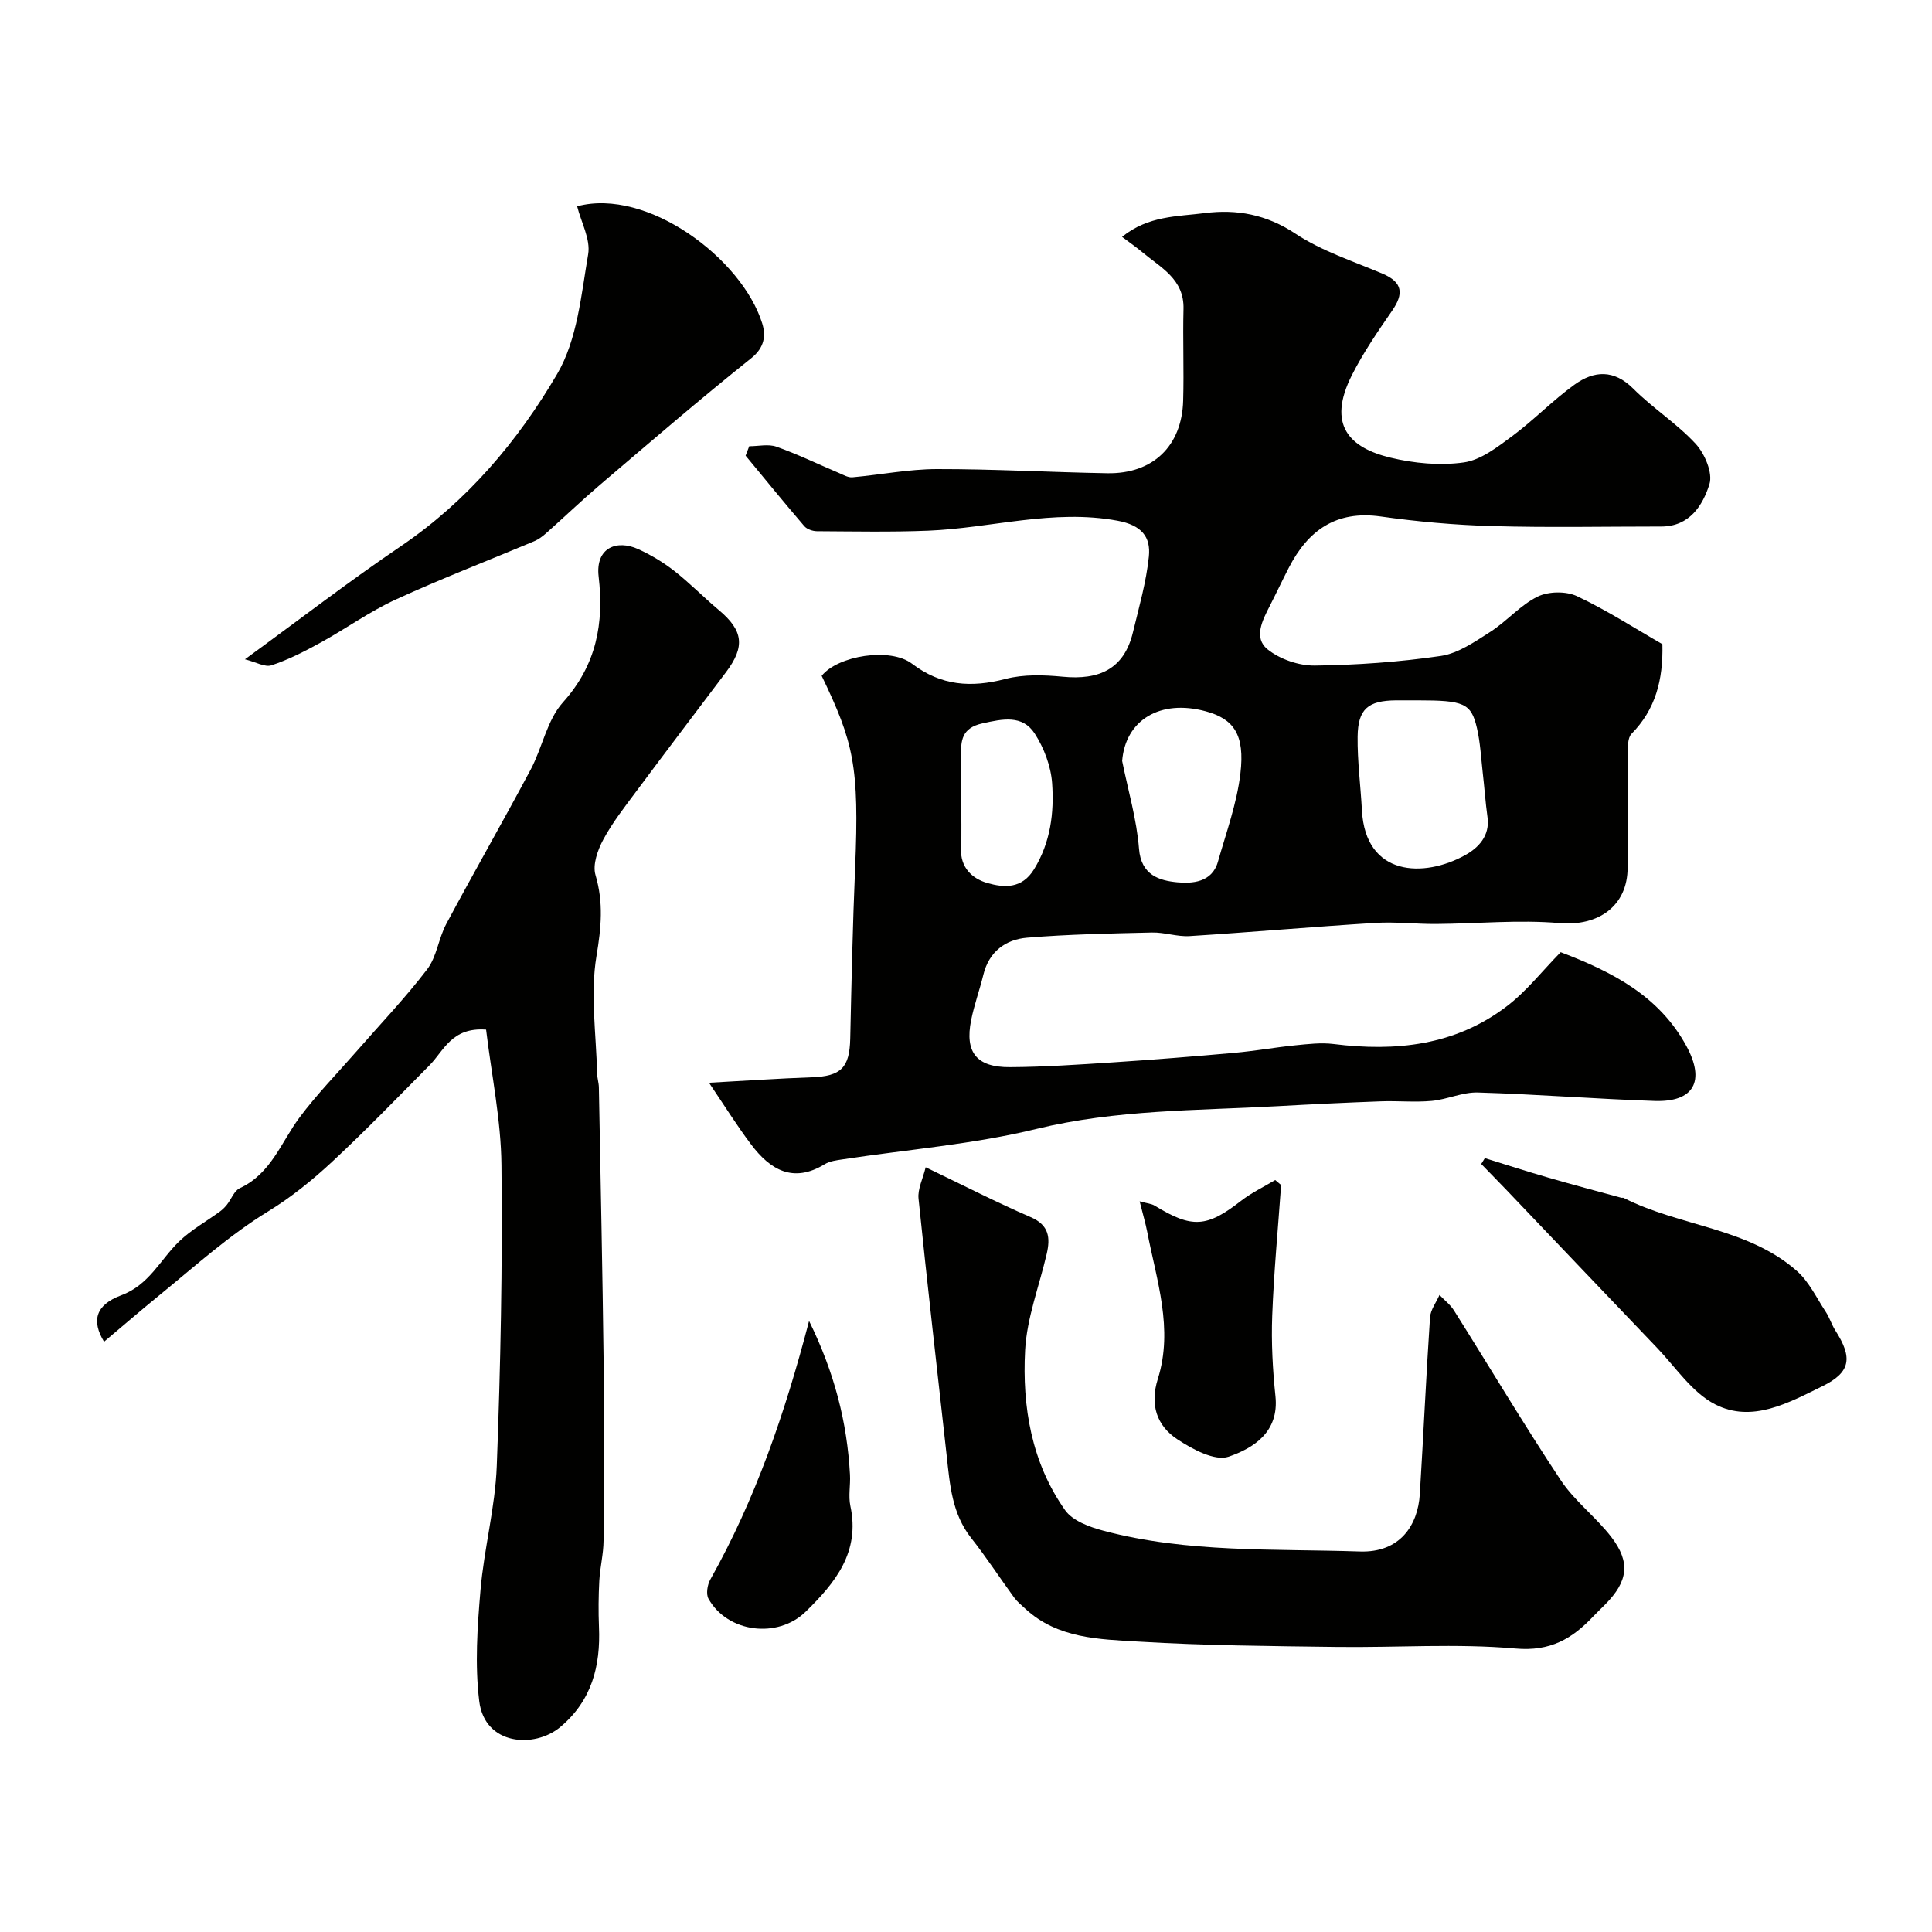
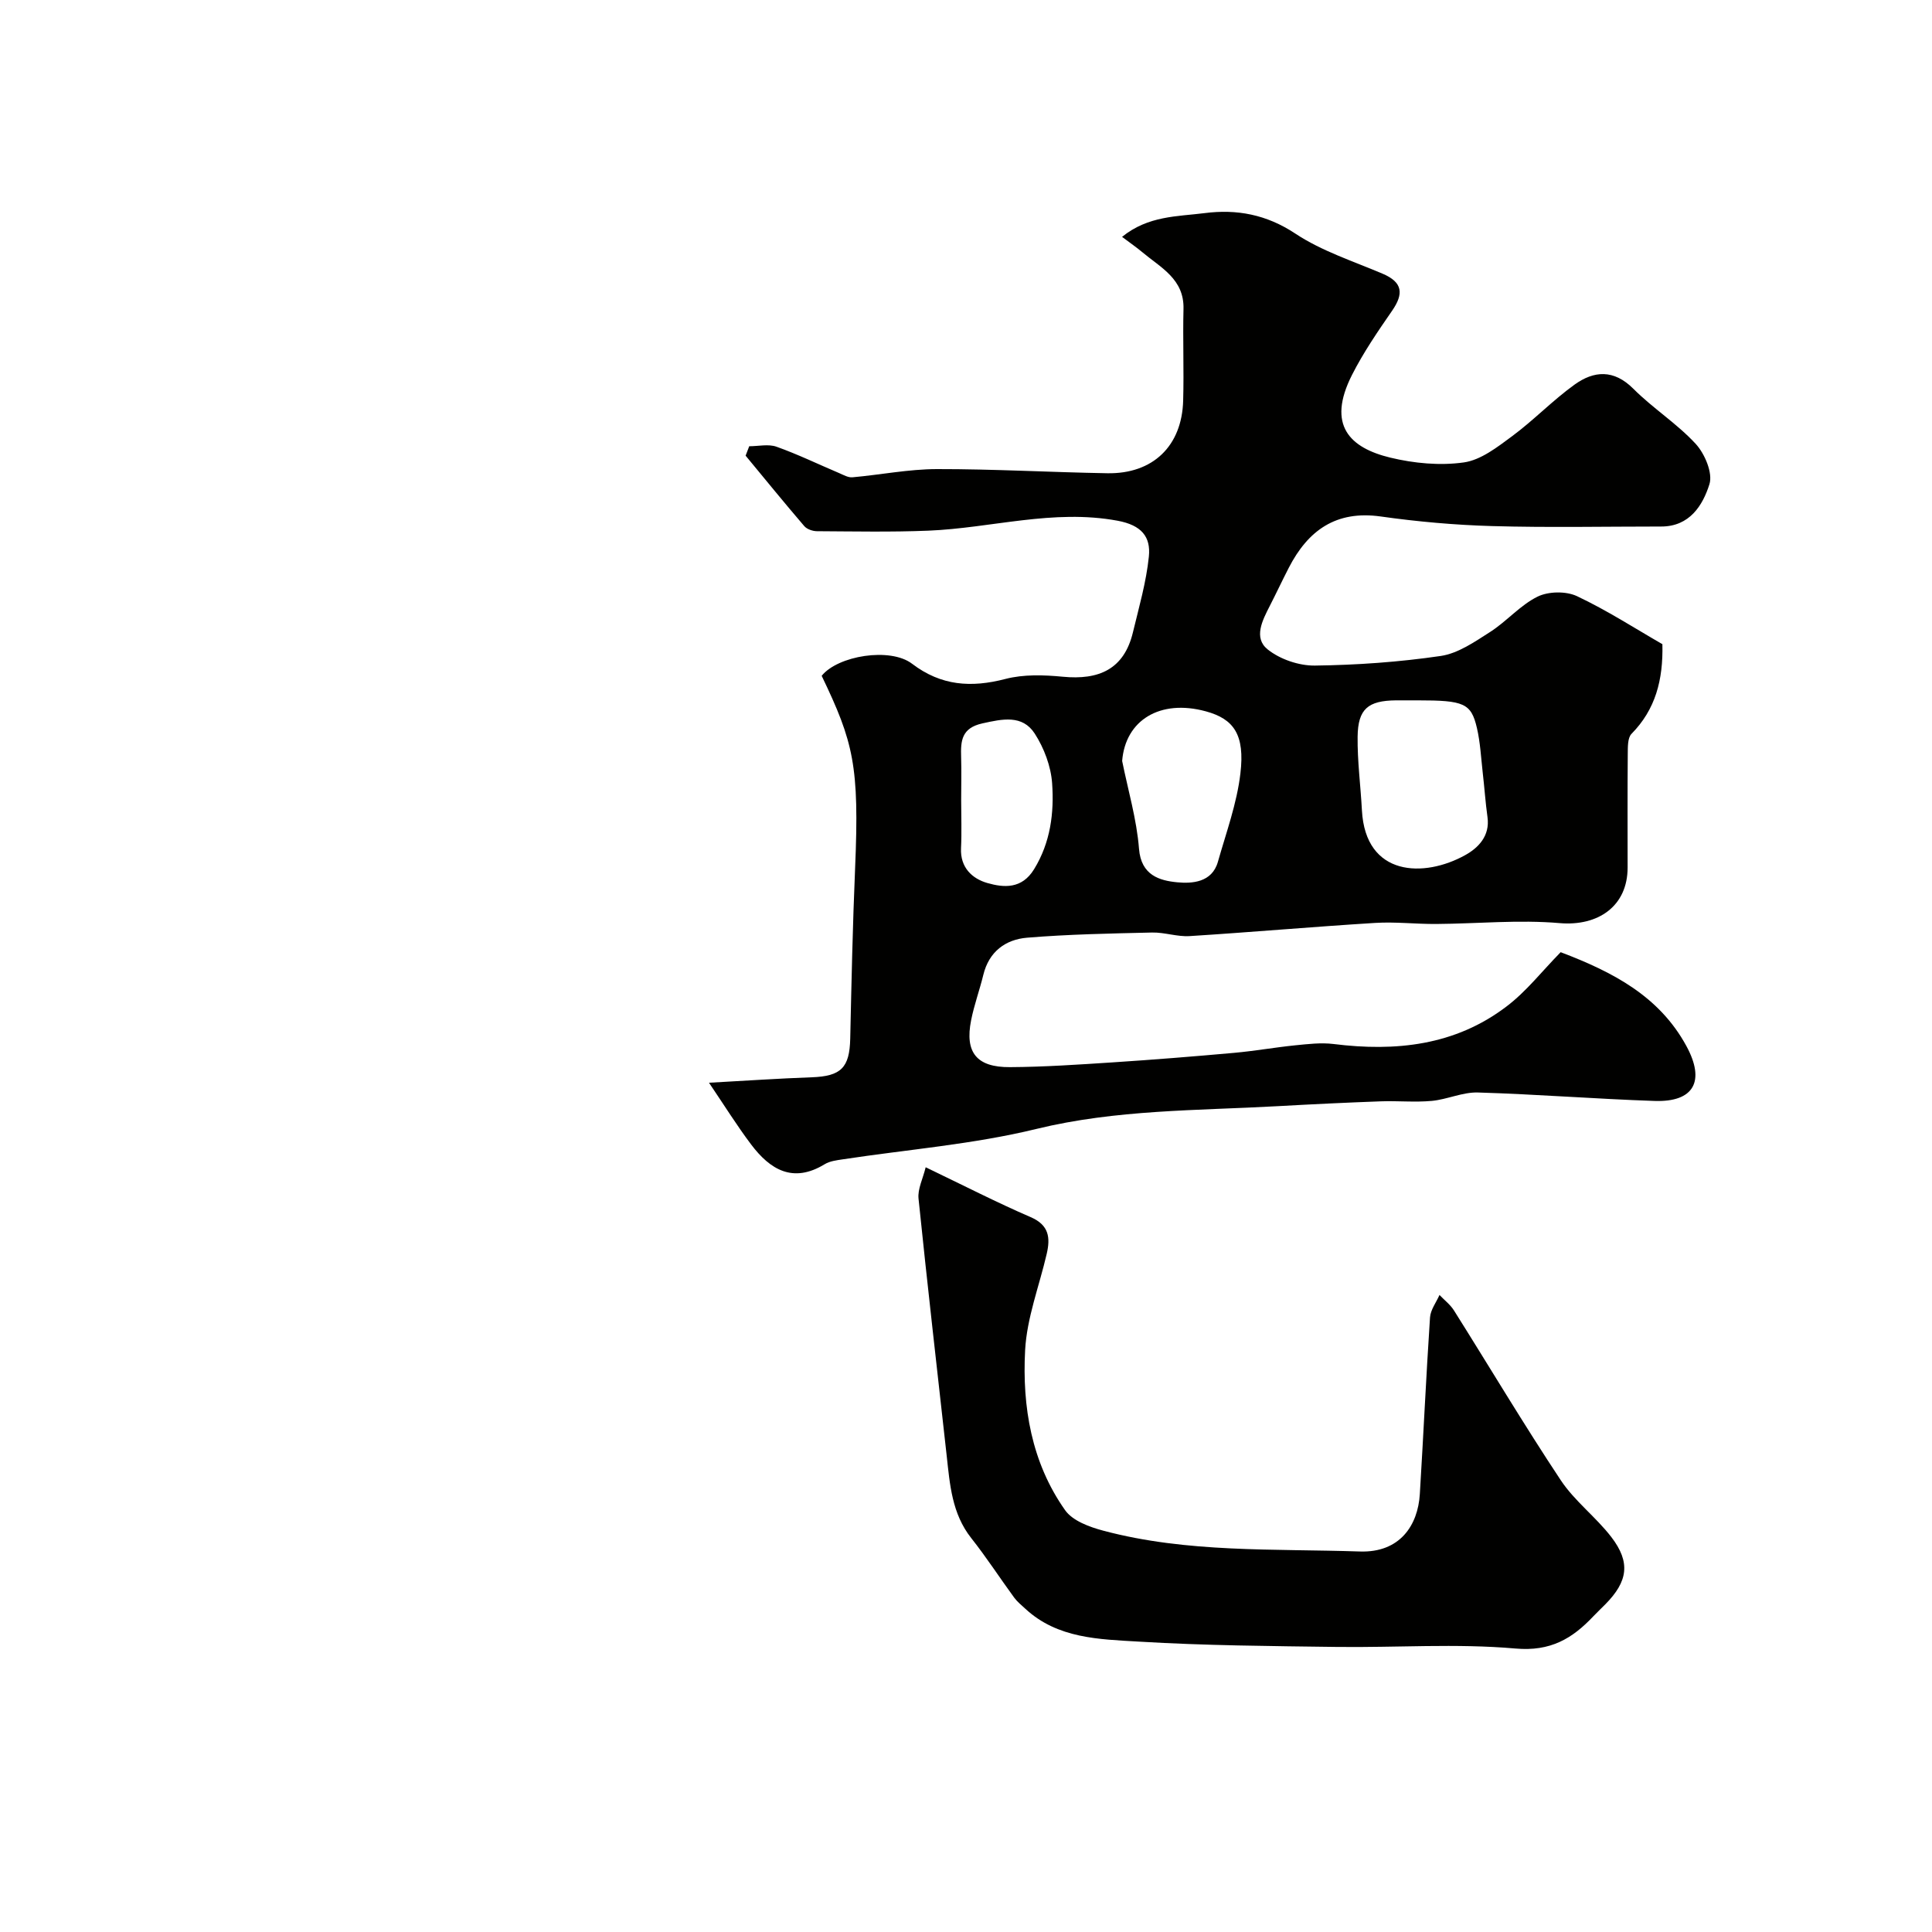
<svg xmlns="http://www.w3.org/2000/svg" enable-background="new 0 0 400 400" viewBox="0 0 400 400">
  <g fill="#010100">
    <path d="m323.12 197.14c10.82 4.11 20.41 9.1 26.03 19.43 3.95 7.26 1.58 11.64-6.58 11.37-12.2-.41-24.38-1.39-36.58-1.75-3.17-.1-6.35 1.44-9.57 1.74-3.5.32-7.05-.04-10.57.09-7.1.26-14.21.6-21.3 1-16.72.93-33.45.68-50 4.72-13.09 3.19-26.7 4.25-40.07 6.29-1.27.19-2.68.36-3.74 1.01-6.56 4-11.29 1.13-15.22-4.08-2.93-3.88-5.5-8.02-8.73-12.79 7.66-.42 14.47-.89 21.28-1.13 6.06-.22 7.82-1.98 7.96-7.98.26-11.77.51-23.54 1.01-35.3.9-21.26-.34-26.11-6.92-39.84 3.35-4.18 14.19-5.95 18.71-2.5 6.03 4.59 12.25 4.99 19.33 3.15 3.76-.98 7.96-.84 11.89-.46 7.41.71 12.66-1.49 14.51-9.19 1.25-5.2 2.76-10.4 3.3-15.69.42-4.09-1.51-6.5-6.48-7.42-13.34-2.47-26.14 1.53-39.2 2.06-7.67.31-15.36.15-23.05.11-.89-.01-2.06-.41-2.61-1.05-4.12-4.8-8.11-9.71-12.15-14.59.25-.65.5-1.3.75-1.95 1.9 0 3.97-.5 5.65.1 4.41 1.57 8.65 3.63 12.97 5.46.89.38 1.86.95 2.74.87 5.84-.52 11.66-1.69 17.49-1.7 11.77-.02 23.53.66 35.31.86 9.41.16 15.42-5.63 15.68-15.02.18-6.33-.09-12.67.07-19 .16-6.19-4.71-8.54-8.52-11.74-1.2-1.01-2.49-1.89-4.2-3.18 5.43-4.41 11.49-4.2 17.12-4.92 6.62-.85 12.78.28 18.75 4.24 5.47 3.63 11.98 5.71 18.1 8.32 4.17 1.78 4.36 4.16 1.93 7.67-2.96 4.28-5.93 8.62-8.28 13.25-5.33 10.5-.39 15.14 7.93 17.15 4.9 1.18 10.26 1.69 15.21.99 3.54-.5 6.95-3.18 10.01-5.44 4.48-3.32 8.39-7.41 12.9-10.66 4.01-2.89 8.13-3.22 12.19.85 4.05 4.06 9.04 7.21 12.91 11.41 1.88 2.05 3.57 6.04 2.84 8.35-1.38 4.39-4.11 8.76-9.97 8.76-11.67 0-23.34.24-35-.09-7.72-.22-15.45-.91-23.1-1.99-9.25-1.3-15.04 2.89-19.02 10.62-1.35 2.62-2.6 5.29-3.94 7.91-1.53 2.98-3.4 6.6-.45 8.98 2.56 2.06 6.49 3.4 9.79 3.36 8.7-.11 17.46-.73 26.06-1.99 3.59-.53 7.04-2.93 10.24-4.98 3.43-2.2 6.21-5.53 9.8-7.3 2.25-1.11 5.9-1.17 8.17-.1 6.24 2.94 12.09 6.73 17.68 9.94.18 7.42-1.44 13.53-6.39 18.56-.83.84-.76 2.76-.78 4.19-.07 7.83-.03 15.67-.03 23.5 0 7.97-6.07 12.19-14.09 11.5-8.44-.73-17.01.12-25.53.18-4.22.03-8.46-.48-12.65-.22-12.81.79-25.6 1.92-38.42 2.73-2.56.16-5.19-.8-7.77-.74-8.63.2-17.27.36-25.87 1.07-4.47.37-7.89 2.88-9.06 7.68-.77 3.16-1.9 6.23-2.53 9.41-1.33 6.65 1.12 9.76 8.05 9.71 7.1-.04 14.21-.53 21.3-.99 8.38-.55 16.75-1.22 25.11-1.97 4.23-.38 8.42-1.13 12.65-1.56 2.63-.26 5.33-.59 7.92-.27 12.88 1.61 25.18.32 35.8-7.76 4.1-3.09 7.33-7.28 11.23-11.25zm-29.61-52.14c-1.5 0-2.99-.01-4.49 0-5.78.06-7.87 1.77-7.94 7.52-.06 5.07.62 10.15.89 15.24.74 13.78 12.89 14.01 21.39 9.28 2.69-1.49 5.15-3.96 4.61-7.85-.43-3.07-.63-6.16-.99-9.24-.35-3.08-.5-6.22-1.2-9.23-1.2-5.14-2.68-5.72-12.27-5.72zm-61.18 12.55c1.22 6.06 3.01 12.07 3.49 18.18.43 5.51 4.27 6.59 7.91 6.94 3.04.29 7.2.06 8.42-4.23 1.72-6.06 3.93-12.09 4.66-18.29.96-8.08-1.38-11.31-7.17-12.88-9.45-2.57-16.64 1.82-17.31 10.28zm-33.33 8.11c0 3.32.13 6.64-.03 9.95-.19 4.01 2.32 6.31 5.45 7.21 3.43.98 7.14 1.27 9.67-2.85 3.42-5.57 4.17-11.68 3.74-17.81-.25-3.52-1.67-7.29-3.6-10.28-2.56-3.95-6.68-3.03-10.84-2.11-4.29.95-4.51 3.58-4.4 6.94.09 2.98.01 5.96.01 8.95z" />
-     <path d="m100.64 213.17c-7.14-.53-8.73 4.37-11.73 7.4-6.67 6.73-13.26 13.56-20.2 20.01-4.06 3.77-8.45 7.32-13.17 10.21-8.08 4.94-15.03 11.25-22.31 17.18-3.94 3.21-7.78 6.53-11.69 9.82-2.6-4.28-1.82-7.61 3.55-9.61 5.81-2.16 8.07-7.36 11.98-11.14 2.5-2.42 5.66-4.16 8.49-6.23.53-.39 1.01-.88 1.43-1.4.9-1.14 1.49-2.87 2.65-3.41 6.48-2.99 8.55-9.51 12.38-14.65 3.53-4.73 7.69-8.99 11.59-13.45 4.98-5.71 10.23-11.2 14.82-17.2 2-2.61 2.36-6.41 3.96-9.4 5.72-10.7 11.76-21.24 17.47-31.95 2.43-4.57 3.39-10.27 6.7-13.95 6.95-7.72 8.51-16.41 7.38-26.03-.69-5.96 3.72-7.72 8.2-5.68 2.61 1.19 5.15 2.71 7.41 4.47 3.24 2.53 6.13 5.51 9.29 8.16 5.04 4.22 5.47 7.55 1.47 12.85-6.19 8.21-12.42 16.4-18.56 24.65-2.41 3.24-4.94 6.46-6.84 9.99-1.17 2.17-2.25 5.22-1.62 7.35 1.68 5.7 1.19 10.88.21 16.74-1.32 7.87-.06 16.18.12 24.3.02.98.35 1.95.37 2.92.35 19.09.76 38.18.99 57.28.15 12.19.08 24.39-.02 36.59-.02 2.76-.73 5.51-.88 8.28-.17 3.18-.2 6.38-.07 9.56.35 8.11-1.49 15.28-8.03 20.75-5.3 4.43-15.63 3.82-16.76-5.39-.92-7.53-.39-15.33.26-22.94.73-8.61 3.05-17.13 3.37-25.73.79-20.74 1.2-41.51.97-62.27-.09-9.37-2.06-18.72-3.18-28.08z" />
    <path d="m191.65 241.67c7.88 3.78 14.72 7.29 21.75 10.33 3.82 1.65 4.08 4.28 3.31 7.6-1.54 6.65-4.11 13.24-4.47 19.95-.62 11.69 1.31 23.26 8.28 33.12 1.56 2.21 5.07 3.49 7.94 4.25 17.42 4.63 35.29 3.7 53.08 4.3 8.3.28 12.03-5.42 12.42-11.9.75-12.18 1.3-24.38 2.11-36.56.11-1.59 1.28-3.1 1.96-4.65 1.01 1.06 2.22 1.98 2.99 3.19 7.38 11.72 14.47 23.64 22.13 35.18 2.87 4.32 7.27 7.6 10.46 11.75 4.02 5.24 3.44 9.19-1.25 13.93-.82.83-1.67 1.63-2.47 2.47-4.37 4.63-8.87 7.32-16.12 6.68-12.26-1.08-24.69-.17-37.05-.33-13.65-.18-27.31-.28-40.92-1.1-8.21-.49-16.83-.61-23.52-6.81-.8-.74-1.67-1.44-2.31-2.31-2.99-4.09-5.75-8.35-8.89-12.32-4-5.07-4.42-11.07-5.08-17.06-1.97-17.74-4.01-35.47-5.83-53.23-.2-1.99.9-4.08 1.48-6.48z" />
-     <path d="m50.71 136.5c11.44-8.34 21.63-16.2 32.27-23.41 13.73-9.31 24.22-21.73 32.38-35.67 4.16-7.1 4.97-16.34 6.41-24.77.53-3.1-1.45-6.62-2.28-9.94 14.5-3.88 34.1 10.78 38.31 24.22.77 2.45.56 4.98-2.26 7.23-10.64 8.49-20.95 17.39-31.32 26.22-3.82 3.25-7.44 6.72-11.19 10.05-.72.64-1.54 1.25-2.42 1.62-9.58 4.03-19.29 7.76-28.73 12.1-5.39 2.48-10.28 6.02-15.5 8.89-3.27 1.8-6.64 3.53-10.16 4.7-1.36.46-3.27-.68-5.51-1.24z" />
-     <path d="m307.42 239.78c4.4 1.36 8.79 2.78 13.22 4.06 4.99 1.45 10.01 2.77 15.02 4.14.16.04.36-.04.49.03 11.59 5.92 25.63 6.12 35.84 15.1 2.54 2.23 4.1 5.59 6.01 8.49.8 1.21 1.22 2.66 2 3.88 3.58 5.59 3.22 8.62-2.67 11.51-6.97 3.42-14.58 7.7-22.24 3.76-4.78-2.45-8.16-7.68-12.07-11.75-10.36-10.81-20.66-21.67-31-32.5-1.77-1.85-3.57-3.67-5.35-5.51.25-.4.5-.8.75-1.21z" />
-     <path d="m235.95 248.72c1.58.44 2.45.49 3.1.89 7.76 4.76 10.81 4.53 17.91-1 2.16-1.68 4.7-2.88 7.06-4.3.41.35.82.69 1.22 1.04-.64 9.01-1.5 18.01-1.84 27.03-.21 5.56.09 11.17.67 16.71.77 7.42-4.55 10.73-9.69 12.5-2.85.98-7.52-1.55-10.64-3.61-4.27-2.82-5.7-7.16-4.02-12.5 3.26-10.36-.26-20.38-2.2-30.44-.37-1.88-.92-3.7-1.57-6.32z" />
-     <path d="m167.51 273.49c5.27 10.72 7.88 21.01 8.47 31.83.12 2.16-.36 4.41.08 6.47 2.05 9.53-3.1 15.89-9.25 21.89-5.79 5.65-16.18 4.36-20.12-2.67-.55-.97-.24-2.89.37-3.98 9.31-16.56 15.44-34.34 20.45-53.54z" />
  </g>
</svg>